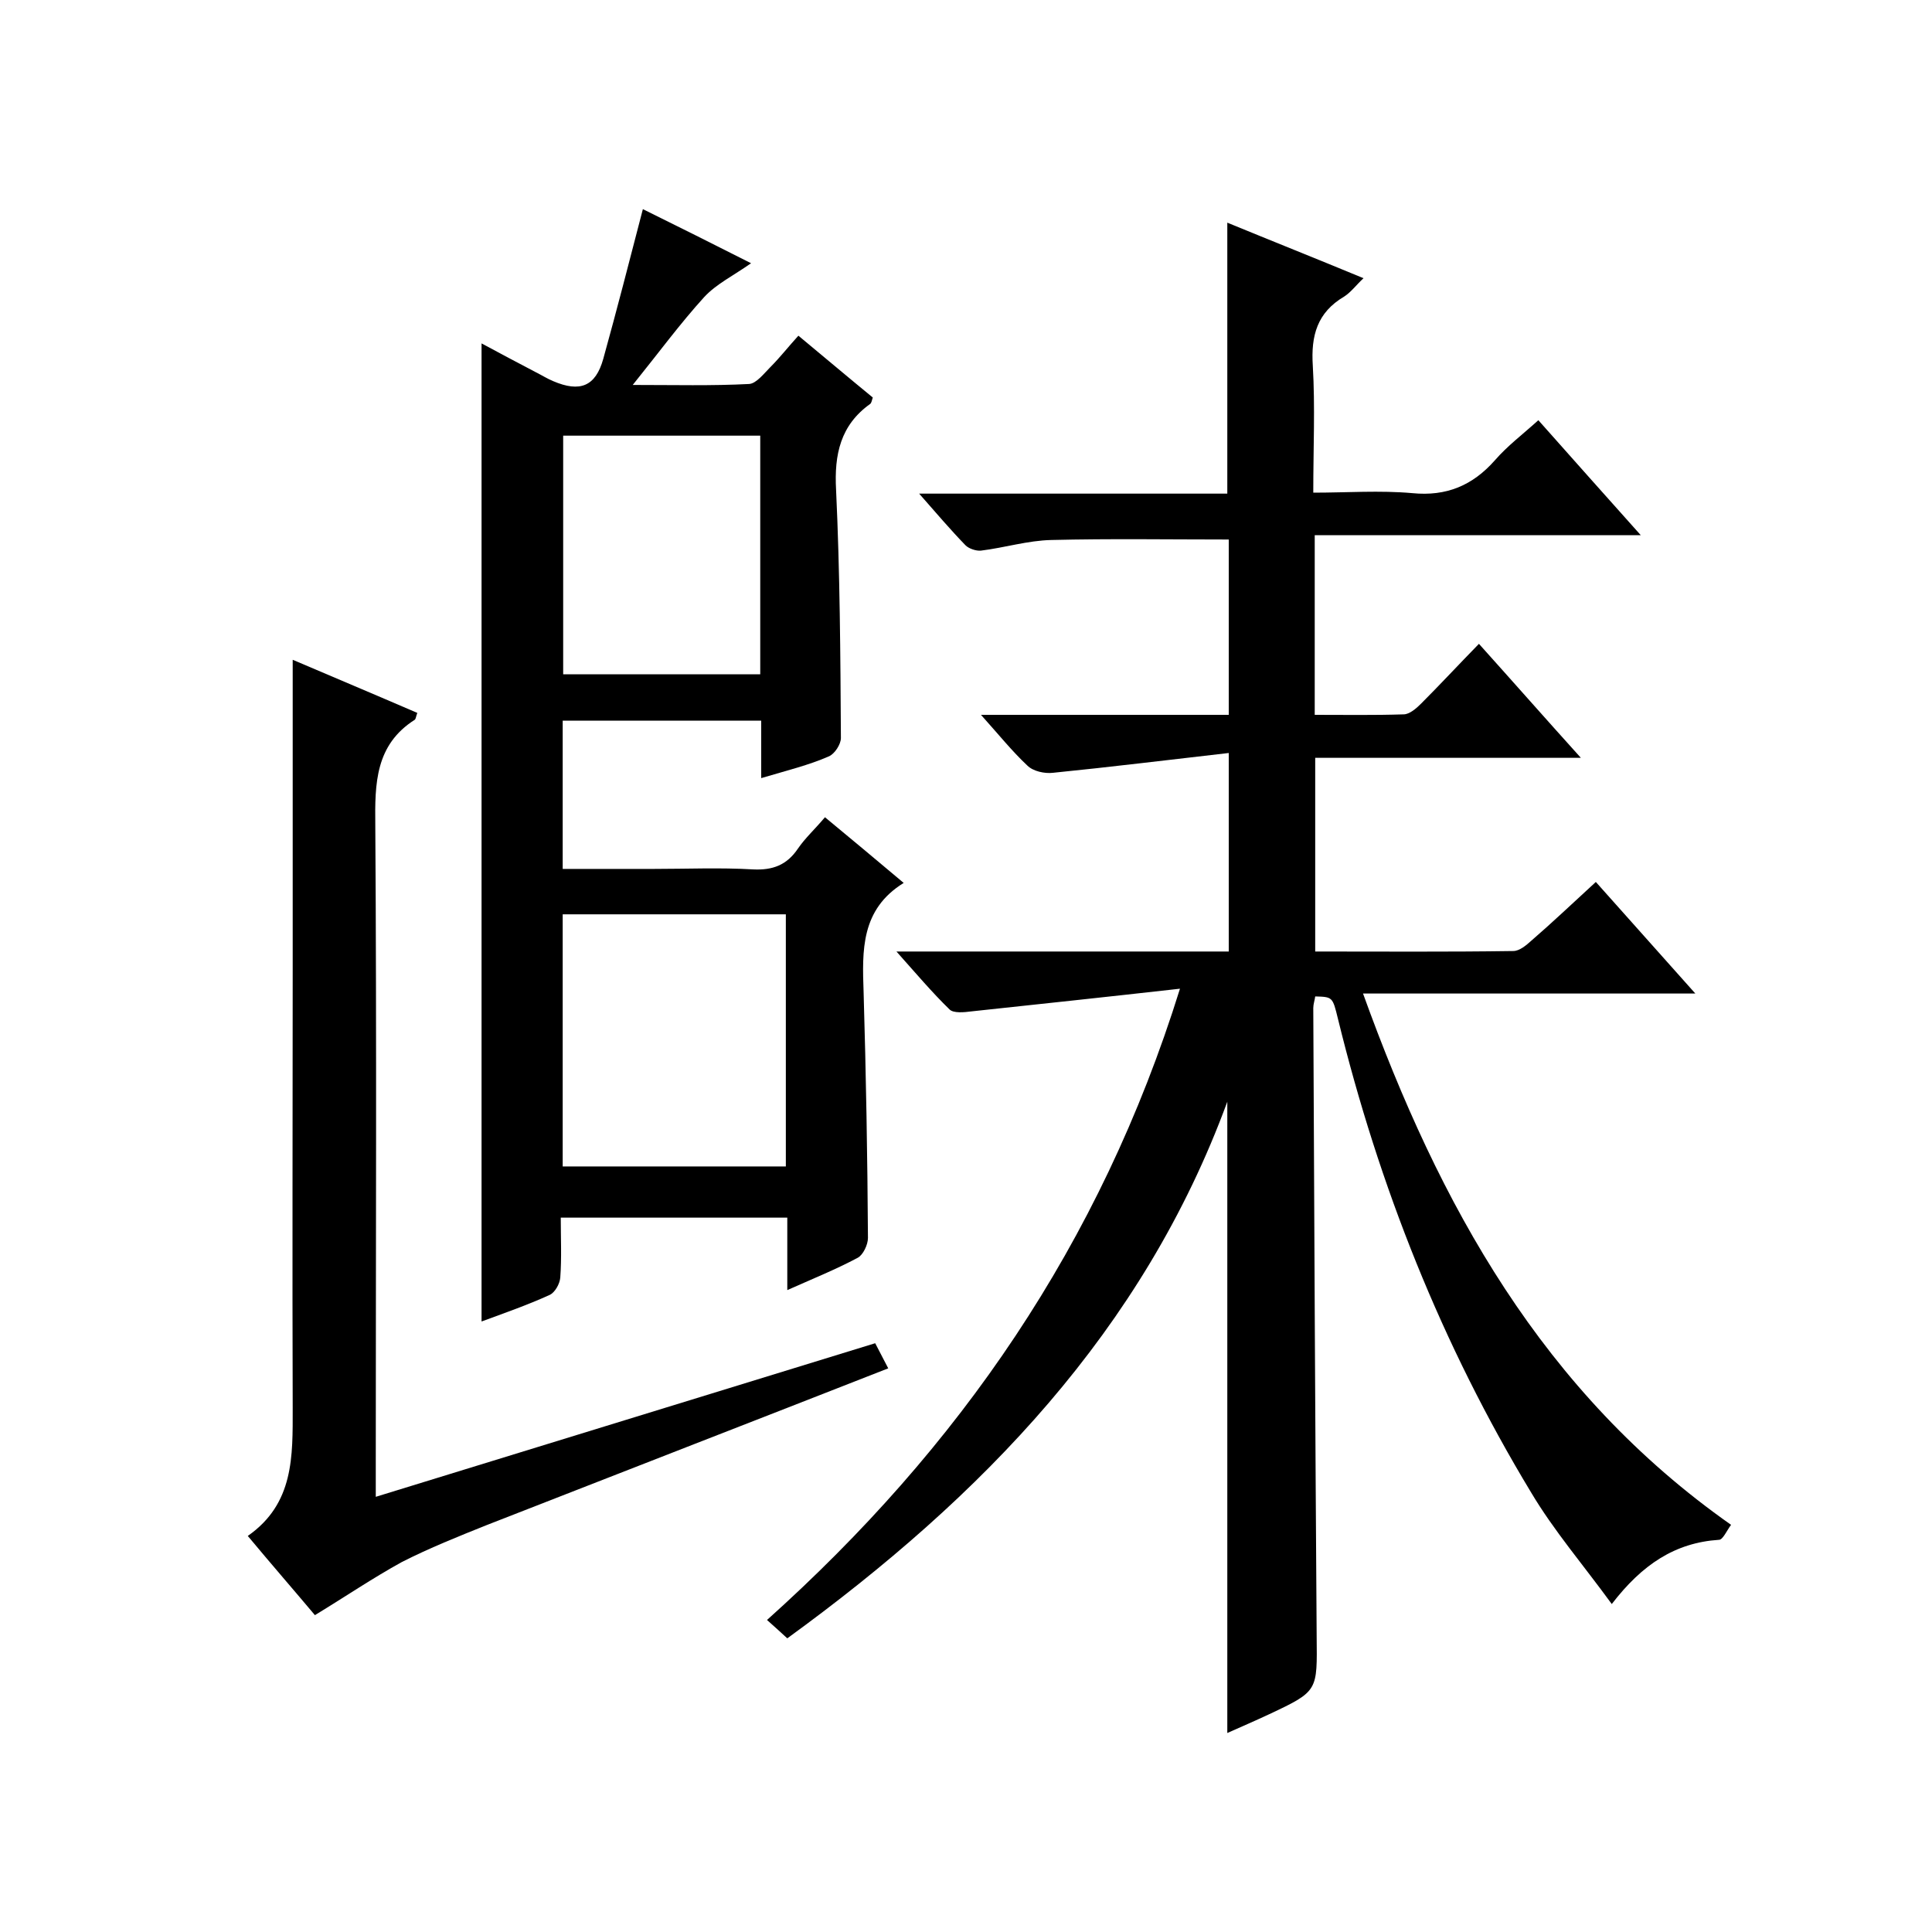
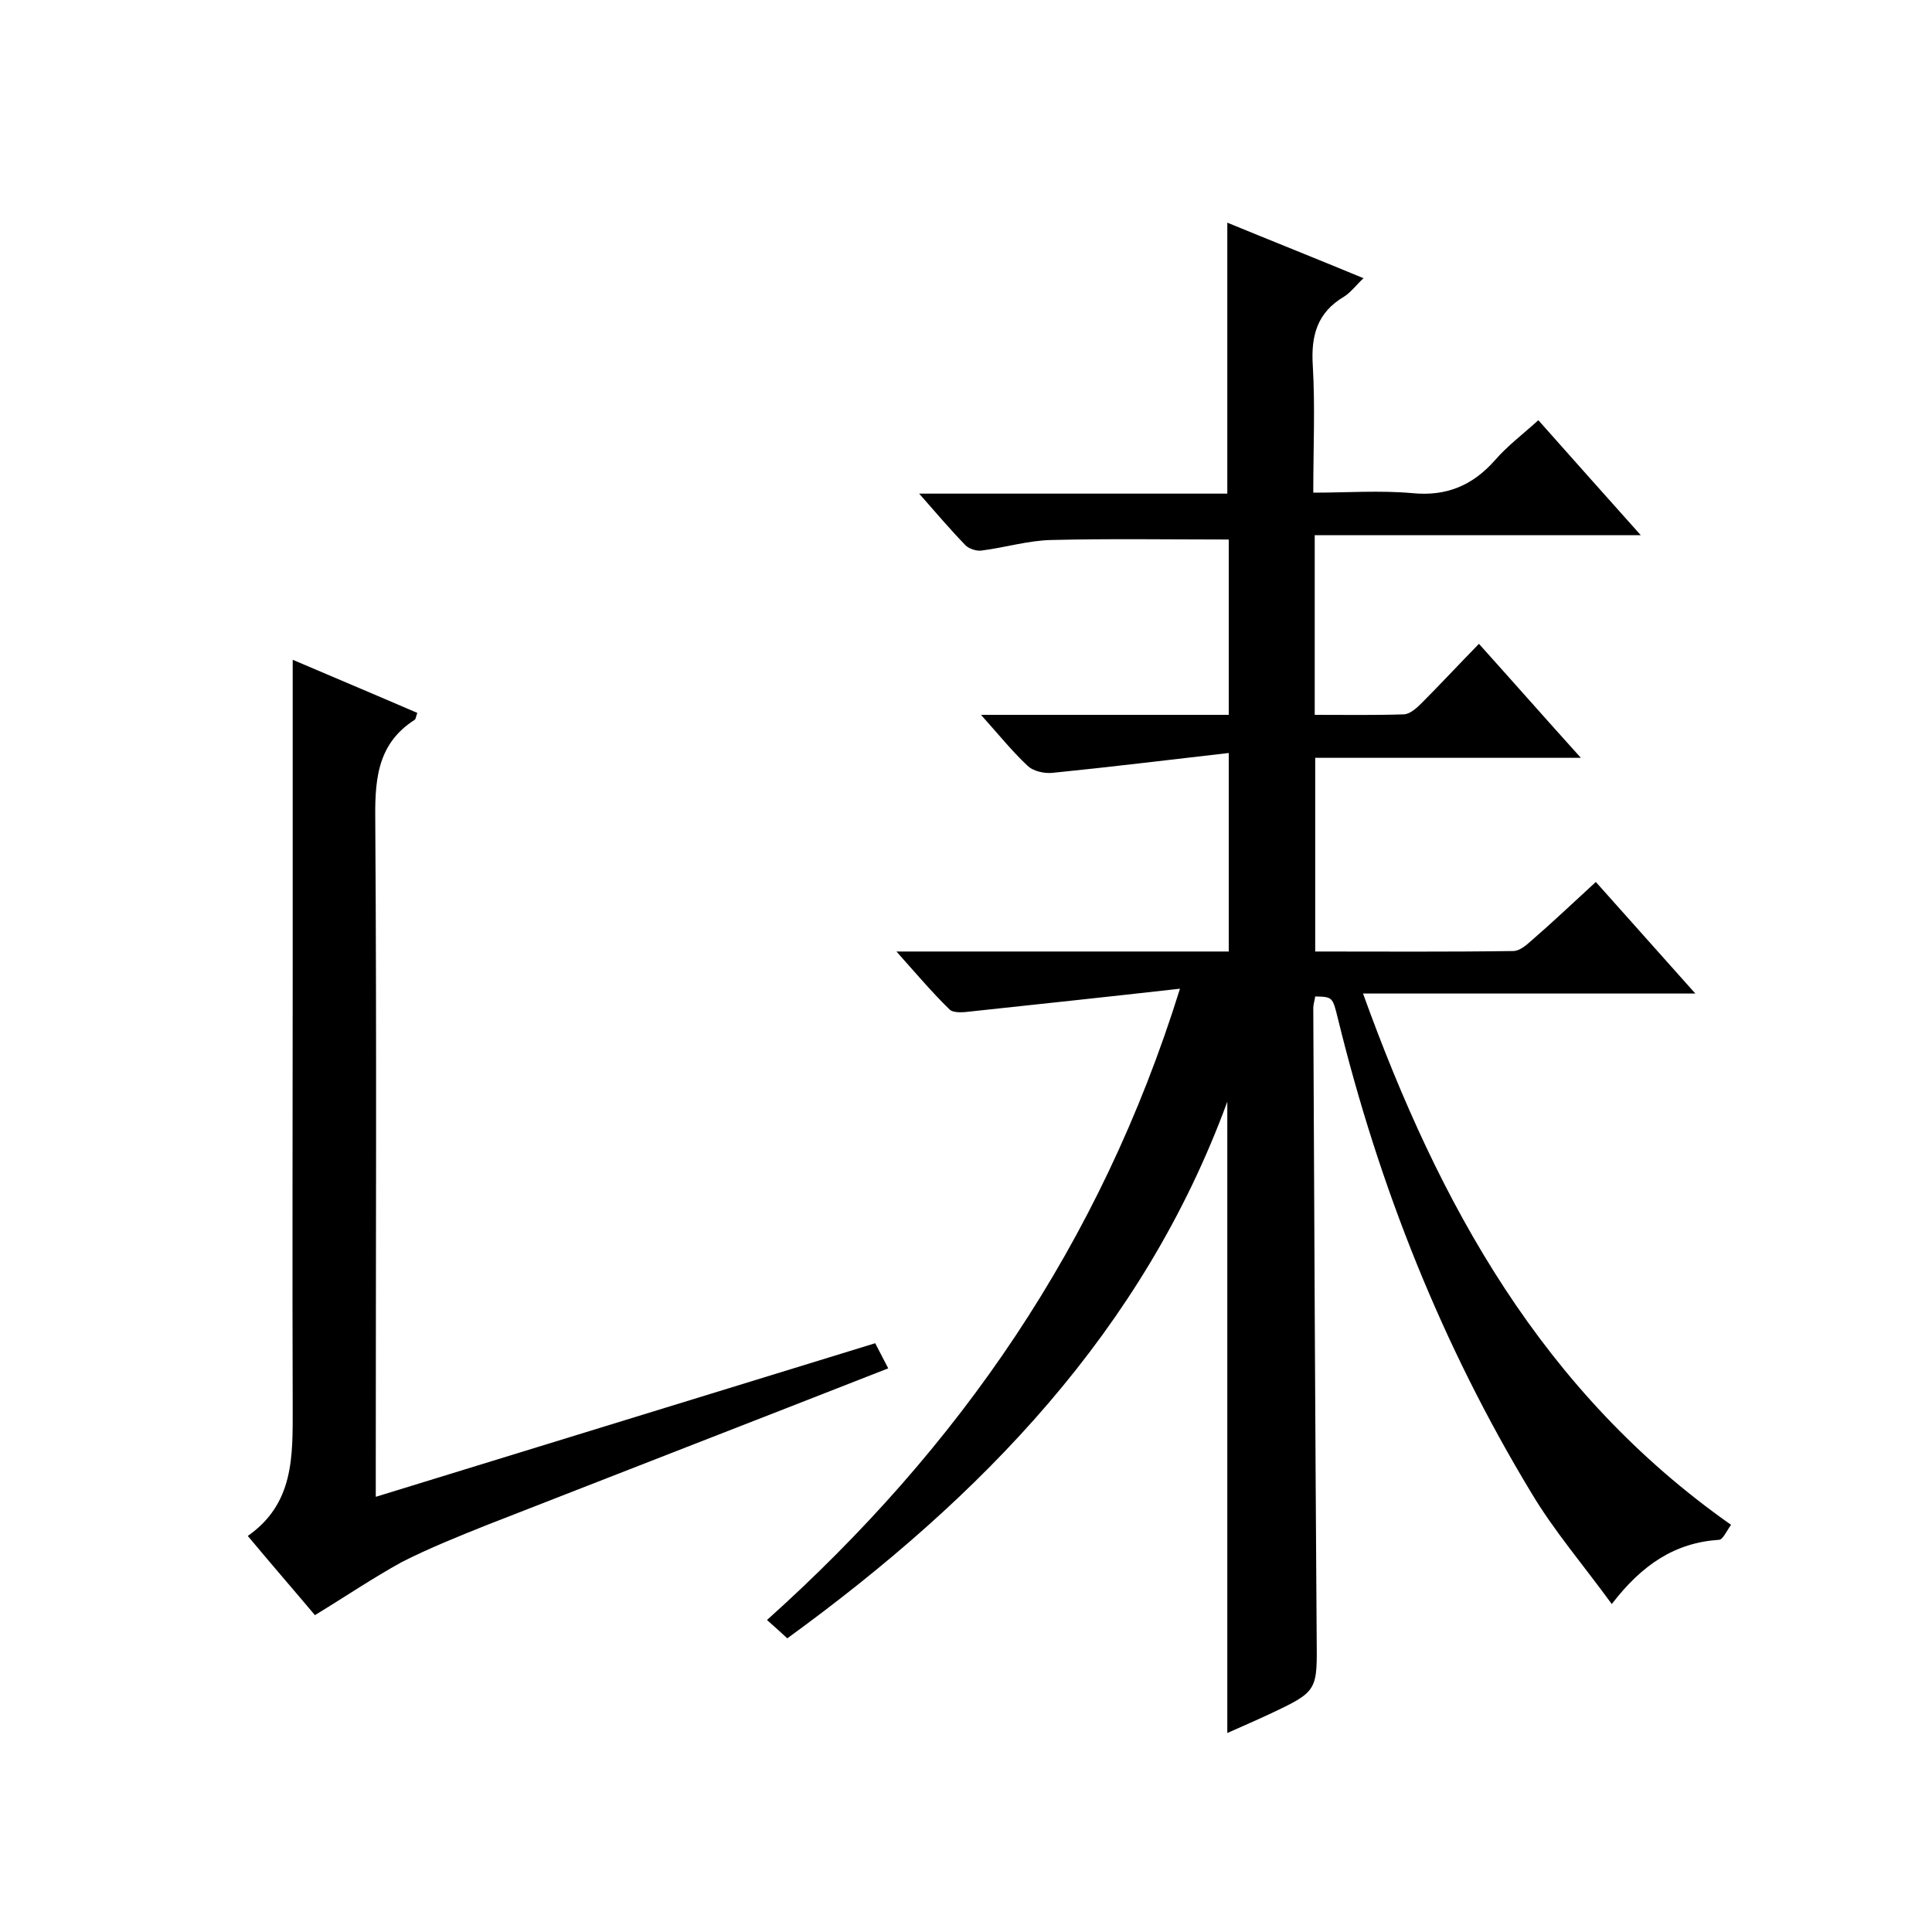
<svg xmlns="http://www.w3.org/2000/svg" enable-background="new 0 0 400 400" viewBox="0 0 400 400">
  <path d="m244.3 204.7c-15.1 1.7-29.2 3.2-43.2 4.7-1.5.2-3.7.4-4.5-.4-3.6-3.5-6.9-7.4-11-12h68.8c0-13.4 0-26.5 0-41.1-12.3 1.4-24.4 2.9-36.4 4.1-1.7.2-4.1-.3-5.3-1.5-3.2-3-6-6.5-9.6-10.5h51.3c0-12.4 0-24.5 0-36.3-12.2 0-24.5-.2-36.7.1-4.9.1-9.7 1.6-14.6 2.2-1 .1-2.5-.4-3.2-1.1-3.1-3.2-6-6.6-9.6-10.7h63.8c0-19 0-37.4 0-56.1 9 3.7 18.3 7.4 28.2 11.5-1.5 1.4-2.6 2.9-4 3.8-5.6 3.3-6.9 8.1-6.5 14.3.5 8.5.1 17 .1 26.3 7 0 13.8-.5 20.5.1 7.1.7 12.5-1.6 17.1-6.8 2.6-3 5.8-5.4 9-8.3 7 7.9 13.7 15.4 21.2 23.8-23 0-45.1 0-67.5 0v37.2c6.2 0 12.3.1 18.4-.1 1.2 0 2.6-1.2 3.6-2.2 3.9-3.9 7.6-7.9 12-12.4 7.1 7.9 13.7 15.4 21.1 23.6-18.9 0-36.8 0-55 0v40.1c13.8 0 27.4.1 41-.1 1.3 0 2.7-1.2 3.7-2.1 4.4-3.8 8.6-7.8 13.4-12.2 6.7 7.5 13.3 14.9 20.6 23.1-23.3 0-45.6 0-68.8 0 15.8 43.8 37.2 82.6 76.2 110-.9 1.2-1.7 3.1-2.5 3.1-9.1.6-15.9 5.1-22.2 13.3-5.9-8.1-12-15.2-16.7-23.1-18.5-30.6-31.5-63.4-40-98.1-1.1-4.5-1.1-4.5-4.7-4.6-.1.8-.4 1.6-.4 2.4.2 43.3.4 86.7.7 130 .1 11.4.4 11.4-9.8 16.2-3 1.4-6 2.7-8.7 3.9 0-43.7 0-87.2 0-130.7-17.4 47.4-50.8 81.8-91.1 111.1-1.2-1.1-2.5-2.3-4.2-3.8 39.7-35.6 69-77.7 85.5-130.7z" />
-   <path d="m157.6 161.1c0-4.3 0-8.1 0-11.9-14 0-27.4 0-41.1 0v30.7h18.9c6.8 0 13.7-.3 20.5.1 4.1.2 7-.9 9.3-4.3 1.5-2.2 3.5-4 5.6-6.5 5.3 4.4 10.5 8.7 16.3 13.6-8.9 5.5-8.6 14-8.3 22.6.5 17 .8 34 .9 50.9 0 1.4-1 3.5-2.1 4.1-4.5 2.4-9.2 4.3-14.6 6.7 0-5.2 0-9.9 0-15-15.8 0-31 0-46.9 0 0 4.2.2 8.3-.1 12.4-.1 1.3-1.1 3.1-2.2 3.6-4.6 2.1-9.5 3.8-14.1 5.5 0-67.5 0-134.8 0-202.5 3.7 2 7.5 4 11.3 6 1.2.6 2.3 1.3 3.5 1.8 5.6 2.4 8.8 1.1 10.4-4.6 2.8-10.1 5.4-20.2 8.2-31 7.1 3.5 14.5 7.2 22.4 11.2-3.7 2.6-7.2 4.3-9.7 7-5 5.5-9.4 11.5-14.8 18.2 8.7 0 16.4.2 24.1-.2 1.5-.1 3.1-2.2 4.4-3.5 2-2 3.7-4.2 5.8-6.5 5.3 4.4 10.4 8.7 15.4 12.8-.2.7-.3 1.1-.5 1.3-6.2 4.4-7.5 10.5-7.1 17.8.8 17.1.9 34.3 1 51.4 0 1.3-1.3 3.3-2.5 3.8-4.1 1.8-8.6 2.9-14 4.5zm-41.1 80.4h46.2c0-17.7 0-34.9 0-52.2-15.6 0-30.8 0-46.2 0zm40.9-151.3c-13.9 0-27.3 0-40.8 0v49.4h40.8c0-16.6 0-32.8 0-49.4z" />
  <path d="m65.2 334.4c-4.2-5-8.9-10.4-13.9-16.4 9.6-6.7 9.3-16.5 9.3-26.5-.1-30.2 0-60.3 0-90.5 0-21.3 0-42.6 0-64.4 8.2 3.5 17 7.2 25.8 11-.3.8-.3 1.2-.5 1.4-8.2 5.2-8.3 13.2-8.2 21.8.3 44.1.1 88.3.1 132.4v6.7c34.7-10.7 69-21.2 103.4-31.8 1 1.9 1.8 3.5 2.7 5.2-27.8 10.9-55.4 21.6-83 32.4-6 2.4-12 4.8-17.7 7.7-6 3.3-11.6 7.1-18 11z" />
</svg>